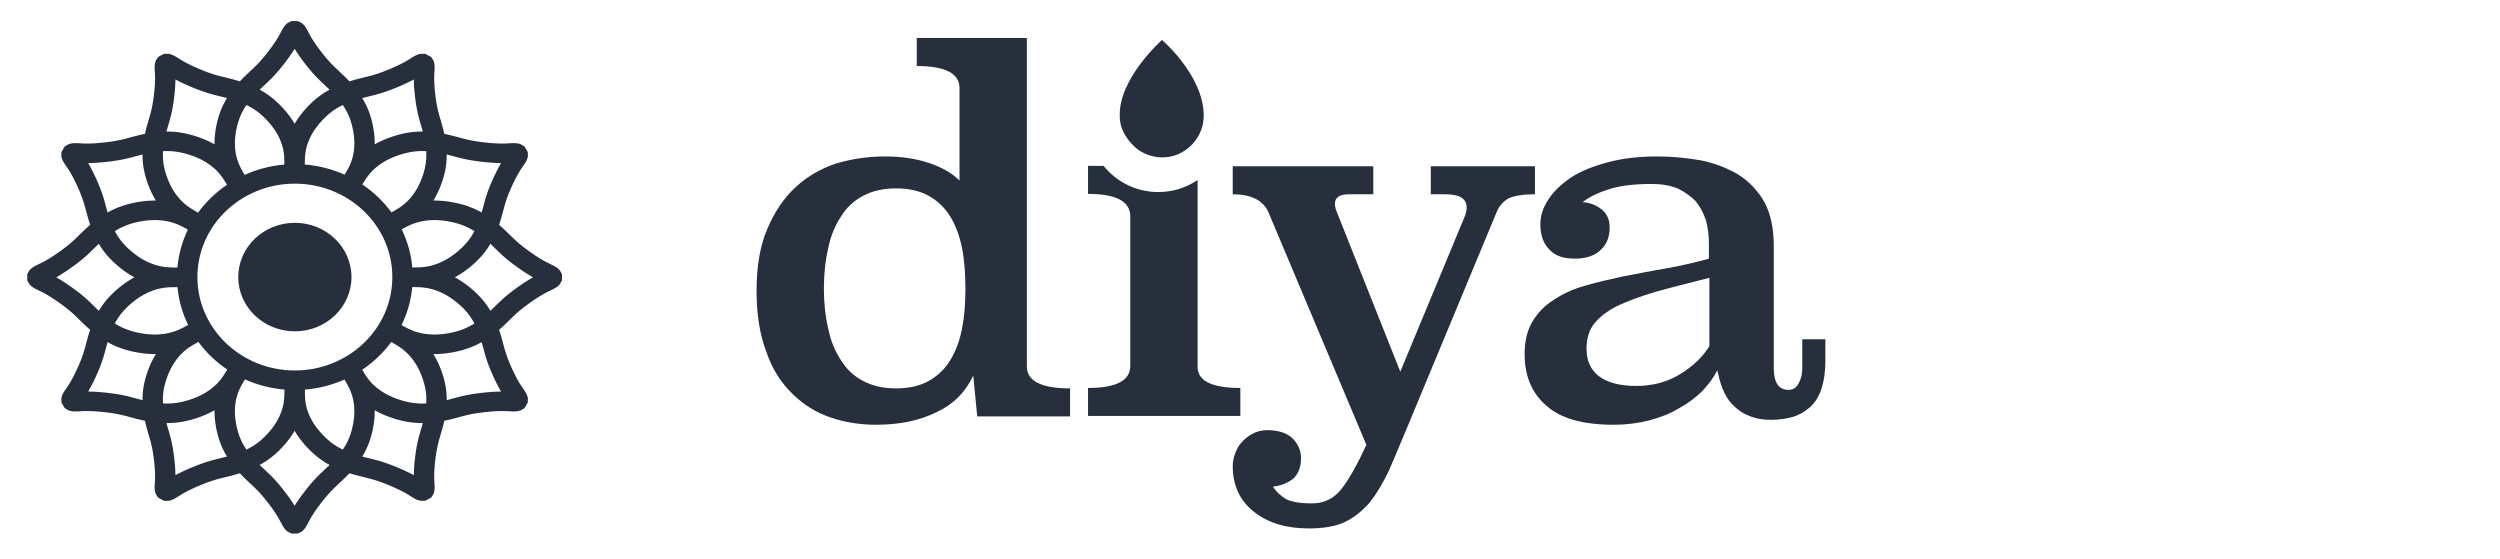
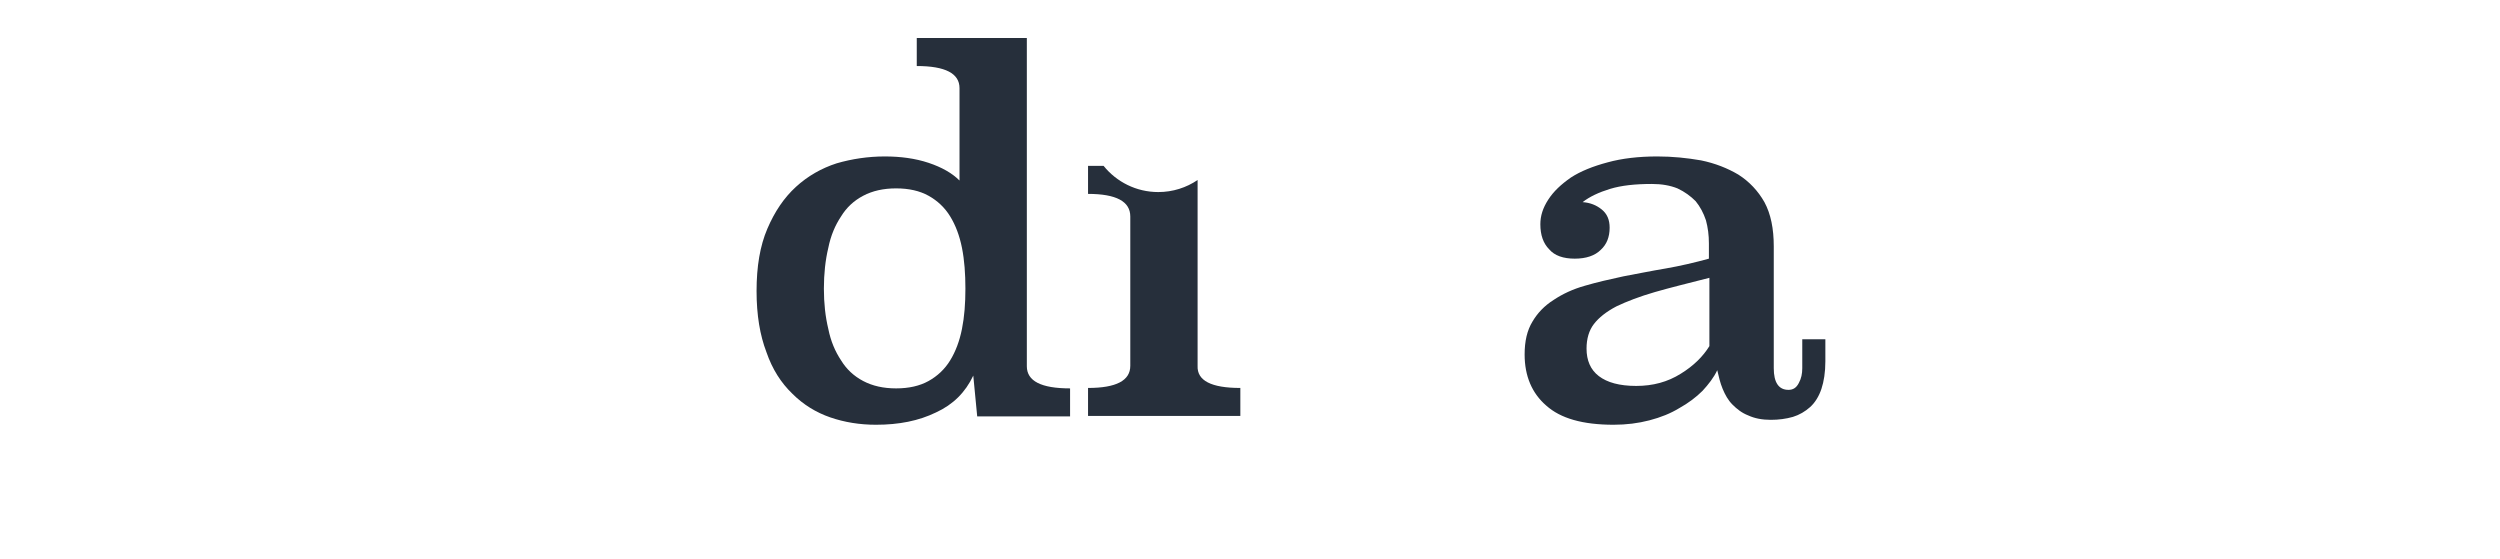
<svg xmlns="http://www.w3.org/2000/svg" width="100%" height="100%" viewBox="0 0 143 32" version="1.1" xml:space="preserve" style="fill-rule:evenodd;clip-rule:evenodd;stroke-linejoin:round;stroke-miterlimit:2;">
  <g transform="matrix(0.113,0,0,0.113,26.678,-87.223)">
    <g transform="matrix(248.745,0,0,248.745,137.179,982.662)">
      <path d="M0.589,-0.102C0.589,-0.072 0.618,-0.057 0.677,-0.057L0.677,0L0.488,0L0.48,-0.083C0.464,-0.049 0.439,-0.024 0.404,-0.008C0.369,0.009 0.329,0.017 0.282,0.017C0.249,0.017 0.218,0.012 0.189,0.002C0.16,-0.008 0.134,-0.024 0.112,-0.046C0.089,-0.068 0.071,-0.096 0.059,-0.131C0.046,-0.165 0.039,-0.206 0.039,-0.255C0.039,-0.305 0.046,-0.347 0.061,-0.382C0.076,-0.417 0.095,-0.445 0.119,-0.467C0.143,-0.489 0.171,-0.505 0.202,-0.515C0.233,-0.524 0.266,-0.529 0.3,-0.529C0.332,-0.529 0.362,-0.525 0.389,-0.516C0.416,-0.507 0.437,-0.495 0.452,-0.48L0.452,-0.668C0.452,-0.698 0.423,-0.713 0.365,-0.713L0.365,-0.77L0.589,-0.77L0.589,-0.102ZM0.323,-0.464C0.297,-0.464 0.275,-0.459 0.256,-0.449C0.237,-0.439 0.222,-0.425 0.211,-0.407C0.199,-0.389 0.19,-0.368 0.185,-0.343C0.179,-0.318 0.176,-0.29 0.176,-0.26C0.176,-0.23 0.179,-0.203 0.185,-0.178C0.19,-0.153 0.199,-0.132 0.211,-0.114C0.222,-0.096 0.237,-0.082 0.256,-0.072C0.275,-0.062 0.297,-0.057 0.323,-0.057C0.349,-0.057 0.371,-0.062 0.389,-0.072C0.407,-0.082 0.422,-0.096 0.433,-0.114C0.444,-0.132 0.452,-0.153 0.457,-0.178C0.462,-0.203 0.464,-0.23 0.464,-0.26C0.464,-0.29 0.462,-0.318 0.457,-0.343C0.452,-0.368 0.444,-0.389 0.433,-0.407C0.422,-0.425 0.407,-0.439 0.389,-0.449C0.371,-0.459 0.349,-0.464 0.323,-0.464Z" style="fill:rgb(38,47,59);fill-rule:nonzero;" />
    </g>
    <g transform="matrix(1.055,0,0,1.055,-206.351,-45.577)">
      <path d="M501.326,854.44C507.504,862.096 516.965,866.997 527.561,866.997C534.549,866.997 541.043,864.865 546.427,861.218L546.427,950.381C546.113,957.453 552.949,960.989 566.936,960.989L566.936,974.425L493.86,974.425L493.86,960.989C507.375,960.989 514.133,957.453 514.133,950.381L514.133,878.72C514.133,871.491 507.375,867.877 493.86,867.877L493.86,854.44L501.326,854.44Z" style="fill:rgb(38,47,59);fill-rule:nonzero;" />
    </g>
    <g transform="matrix(248.745,0,0,248.745,305.082,982.662)">
-       <path d="M0.274,-0.613C0.274,-0.59 0.266,-0.57 0.25,-0.553C0.233,-0.536 0.213,-0.527 0.189,-0.527C0.177,-0.527 0.166,-0.53 0.156,-0.534C0.145,-0.539 0.136,-0.545 0.129,-0.553C0.121,-0.561 0.115,-0.57 0.11,-0.58C0.105,-0.59 0.103,-0.601 0.103,-0.613C0.102,-0.689 0.189,-0.766 0.189,-0.766C0.189,-0.766 0.273,-0.695 0.274,-0.613Z" style="fill:rgb(38,47,59);fill-rule:nonzero;" />
-     </g>
+       </g>
    <g transform="matrix(248.745,0,0,248.745,380.452,982.662)">
-       <path d="M0.645,-0.452C0.621,-0.452 0.603,-0.449 0.592,-0.444C0.581,-0.438 0.573,-0.429 0.568,-0.418L0.386,0.02C0.372,0.054 0.359,0.084 0.348,0.11C0.336,0.135 0.323,0.157 0.309,0.175C0.294,0.192 0.277,0.206 0.258,0.215C0.239,0.224 0.214,0.228 0.185,0.228C0.139,0.228 0.102,0.217 0.073,0.194C0.044,0.171 0.03,0.14 0.03,0.101C0.03,0.094 0.031,0.087 0.034,0.078C0.037,0.069 0.041,0.061 0.047,0.054C0.053,0.047 0.06,0.041 0.069,0.036C0.078,0.031 0.088,0.028 0.1,0.028C0.123,0.028 0.141,0.034 0.152,0.045C0.163,0.056 0.169,0.07 0.169,0.085C0.169,0.102 0.164,0.116 0.154,0.126C0.143,0.135 0.129,0.141 0.112,0.143C0.118,0.153 0.127,0.161 0.138,0.168C0.149,0.174 0.167,0.177 0.192,0.177C0.216,0.177 0.236,0.167 0.251,0.148C0.266,0.129 0.283,0.099 0.302,0.058L0.102,-0.417C0.091,-0.44 0.067,-0.452 0.03,-0.452L0.03,-0.509L0.316,-0.509L0.316,-0.452L0.267,-0.452C0.248,-0.452 0.238,-0.446 0.238,-0.433C0.238,-0.428 0.239,-0.423 0.241,-0.418L0.371,-0.091L0.503,-0.409C0.505,-0.415 0.506,-0.42 0.506,-0.425C0.506,-0.443 0.492,-0.452 0.463,-0.452L0.433,-0.452L0.433,-0.509L0.645,-0.509L0.645,-0.452Z" style="fill:rgb(38,47,59);fill-rule:nonzero;" />
-     </g>
+       </g>
    <g transform="matrix(248.745,0,0,248.745,525.968,982.662)">
      <path d="M0.546,-0.098C0.546,-0.069 0.556,-0.054 0.576,-0.054C0.585,-0.054 0.592,-0.058 0.597,-0.068C0.602,-0.077 0.604,-0.087 0.604,-0.098L0.604,-0.157L0.651,-0.157L0.651,-0.112C0.651,-0.09 0.648,-0.071 0.643,-0.056C0.638,-0.041 0.63,-0.028 0.62,-0.019C0.61,-0.01 0.598,-0.003 0.585,0.001C0.571,0.005 0.556,0.007 0.54,0.007C0.522,0.007 0.507,0.004 0.494,-0.002C0.481,-0.007 0.471,-0.015 0.462,-0.024C0.453,-0.033 0.447,-0.044 0.442,-0.056C0.437,-0.068 0.434,-0.081 0.431,-0.094C0.424,-0.079 0.413,-0.065 0.401,-0.052C0.388,-0.039 0.372,-0.027 0.354,-0.017C0.336,-0.006 0.316,0.002 0.293,0.008C0.27,0.014 0.246,0.017 0.22,0.017C0.157,0.017 0.112,0.004 0.083,-0.022C0.054,-0.047 0.039,-0.082 0.039,-0.126C0.039,-0.153 0.044,-0.175 0.055,-0.193C0.065,-0.21 0.079,-0.225 0.098,-0.237C0.116,-0.249 0.137,-0.259 0.162,-0.266C0.186,-0.273 0.212,-0.279 0.24,-0.285C0.267,-0.29 0.296,-0.296 0.326,-0.301C0.355,-0.306 0.385,-0.313 0.414,-0.321L0.414,-0.352C0.414,-0.369 0.412,-0.384 0.408,-0.399C0.403,-0.414 0.396,-0.427 0.387,-0.438C0.377,-0.448 0.365,-0.457 0.35,-0.464C0.335,-0.47 0.318,-0.473 0.298,-0.473C0.264,-0.473 0.236,-0.47 0.213,-0.463C0.19,-0.456 0.171,-0.447 0.157,-0.436C0.172,-0.435 0.185,-0.43 0.196,-0.421C0.207,-0.412 0.212,-0.4 0.212,-0.384C0.212,-0.365 0.206,-0.35 0.194,-0.339C0.182,-0.327 0.164,-0.321 0.141,-0.321C0.118,-0.321 0.1,-0.327 0.089,-0.34C0.077,-0.352 0.071,-0.369 0.071,-0.391C0.071,-0.408 0.076,-0.424 0.087,-0.441C0.098,-0.458 0.113,-0.472 0.133,-0.486C0.153,-0.499 0.178,-0.509 0.208,-0.517C0.237,-0.525 0.271,-0.529 0.309,-0.529C0.34,-0.529 0.369,-0.526 0.398,-0.521C0.427,-0.515 0.452,-0.505 0.474,-0.492C0.496,-0.478 0.514,-0.459 0.527,-0.436C0.54,-0.412 0.546,-0.382 0.546,-0.346L0.546,-0.098ZM0.415,-0.282C0.372,-0.271 0.335,-0.262 0.304,-0.253C0.273,-0.244 0.247,-0.234 0.226,-0.224C0.205,-0.213 0.19,-0.201 0.18,-0.188C0.17,-0.175 0.165,-0.158 0.165,-0.138C0.165,-0.114 0.173,-0.095 0.19,-0.082C0.207,-0.069 0.232,-0.062 0.266,-0.062C0.3,-0.062 0.33,-0.07 0.357,-0.087C0.383,-0.103 0.402,-0.122 0.415,-0.143L0.415,-0.282Z" style="fill:rgb(38,47,59);fill-rule:nonzero;" />
    </g>
  </g>
  <g transform="matrix(0.096,0,0,0.092,-39.142,-38.469)">
-     <path d="M511.723,452.92L512.981,453.685L515.834,455.547C516.168,455.755 516.509,455.969 516.762,456.123C517.132,456.34 517.503,456.557 517.789,456.725C518.149,456.928 518.508,457.13 518.861,457.323C519.235,457.526 519.602,457.723 519.972,457.918C520.373,458.128 520.774,458.332 521.058,458.48C521.484,458.69 521.903,458.899 522.294,459.092C522.728,459.302 523.168,459.511 523.501,459.674C523.966,459.888 524.424,460.096 524.817,460.281C525.255,460.48 525.693,460.679 526.139,460.875C526.614,461.085 527.082,461.287 527.489,461.467L530.184,462.582L531.604,463.136L532.983,463.64L534.357,464.124L535.637,464.541C536.119,464.688 536.601,464.835 537.028,464.965C537.477,465.097 537.926,465.222 538.374,465.348C538.83,465.475 539.285,465.595 539.652,465.694L543.768,466.748L546.681,467.525L548.142,467.953L549.605,468.398L550.637,468.734L551.309,467.986L552.36,466.851L553.433,465.739C553.776,465.388 554.127,465.031 554.477,464.68L559.521,459.715C559.859,459.363 560.198,459.012 560.542,458.666L561.477,457.662L562.378,456.658C562.702,456.28 563.033,455.903 563.357,455.518C563.681,455.133 564.005,454.741 564.29,454.398C564.618,453.992 564.947,453.58 565.204,453.264C565.525,452.852 565.847,452.433 566.129,452.072C566.443,451.659 566.758,451.24 567.033,450.88C567.327,450.486 567.621,450.085 567.908,449.69C568.195,449.296 568.476,448.909 568.744,448.532C569.031,448.126 569.317,447.721 569.551,447.392C569.823,446.994 570.096,446.596 570.314,446.279L571.785,444.038L573.016,442.01C573.218,441.653 573.427,441.297 573.59,441.004C573.778,440.654 573.973,440.298 574.141,439.981C574.337,439.603 574.526,439.225 574.658,438.98L575.719,436.875L576.185,435.999L576.844,434.906L577.218,434.369C577.364,434.181 577.504,433.999 577.651,433.81L578.511,432.912C578.651,432.793 578.791,432.674 578.93,432.555L581.034,431.392C581.194,431.341 581.362,431.291 581.53,431.24L585.02,431.24C585.188,431.291 585.356,431.341 585.516,431.392L587.62,432.555C587.76,432.674 587.899,432.793 588.039,432.912L588.9,433.81C589.046,433.999 589.186,434.181 589.333,434.369L589.706,434.906L590.366,435.999C590.51,436.275 590.654,436.544 590.799,436.812L592.389,439.942C592.577,440.298 592.772,440.654 592.922,440.934C593.124,441.297 593.333,441.653 593.474,441.905L594.767,444.04L596.182,446.197C596.454,446.596 596.727,446.994 596.946,447.316C597.233,447.721 597.519,448.126 597.794,448.515L599.478,450.828C599.793,451.24 600.107,451.659 600.382,452.02C600.704,452.433 601.025,452.852 601.275,453.175C601.604,453.58 601.932,453.992 602.221,454.349C602.545,454.741 602.869,455.133 603.194,455.518C603.518,455.903 603.849,456.28 604.096,456.571L605.077,457.665L606.008,458.666C606.352,459.011 606.684,459.356 606.944,459.628C607.294,459.978 607.636,460.32 607.941,460.625L610.001,462.644L612.027,464.635L613.117,465.739C613.46,466.089 613.803,466.446 614.146,466.804L615.196,467.937L615.915,468.735L616.863,468.424L618.326,467.977L619.764,467.555L622.616,466.791L626.816,465.716C627.265,465.595 627.721,465.475 628.176,465.348C628.625,465.222 629.073,465.097 629.467,464.981C629.95,464.835 630.432,464.688 630.837,464.565L632.197,464.123L633.495,463.666L634.948,463.136L636.268,462.621L638.993,461.497C639.468,461.287 639.936,461.085 640.42,460.871L642.949,459.721C643.383,459.511 643.823,459.302 644.185,459.127C644.616,458.911 645.054,458.696 645.383,458.536L646.56,457.933L648.677,456.773C649.048,456.557 649.418,456.34 649.7,456.176C650.041,455.969 650.382,455.755 650.596,455.624L653.553,453.695C653.845,453.508 654.144,453.328 654.443,453.141L655.575,452.522L656.71,452.02L658.135,451.618C658.227,451.604 658.318,451.585 658.406,451.568L661.003,451.615C661.076,451.632 661.144,451.652 661.214,451.665L664.462,453.476C664.559,453.581 664.657,453.693 664.755,453.798L666.002,455.809C666.074,456.001 666.146,456.201 666.218,456.401L666.533,457.727C666.561,457.965 666.597,458.202 666.626,458.447L666.694,459.85L666.666,461.112L666.467,464.709L666.436,465.808L666.429,466.893L666.442,468.147L666.548,470.733L666.631,472.014C666.666,472.497 666.708,472.979 666.737,473.388C666.779,473.884 666.828,474.374 666.863,474.793C666.912,475.296 666.968,475.8 667.009,476.229C667.062,476.712 667.114,477.195 667.175,477.687C667.235,478.178 667.294,478.668 667.362,479.169C667.428,479.663 667.493,480.15 667.566,480.637L667.792,482.119L668.026,483.488L668.302,484.964L668.59,486.311L668.909,487.714C669.032,488.18 669.146,488.643 669.234,489.003C669.361,489.478 669.489,489.96 669.582,490.317L670.742,494.443L671.527,497.378L671.87,498.755L672.225,500.3L672.449,501.377L673.44,501.582L674.922,501.92L676.385,502.283L679.194,503.033L680.647,503.446L683.384,504.21C683.866,504.337 684.348,504.465 684.701,504.561L686.089,504.912L687.497,505.232L688.864,505.524L690.245,505.783L691.711,506.035L693.189,506.26C693.676,506.333 694.164,506.399 694.668,506.466C695.158,506.532 695.649,506.592 696.149,506.652C696.632,506.712 697.115,506.765 697.524,506.81C698.027,506.859 698.53,506.915 698.957,506.957C699.453,506.999 699.942,507.048 700.366,507.084C700.848,507.119 701.33,507.161 701.735,507.19L703.094,507.278L705.68,507.384L706.837,507.396L708.023,507.39L709.128,507.359L710.164,507.307L712.496,507.169L713.976,507.133L715.379,507.2C715.624,507.229 715.861,507.265 716.099,507.294L717.425,507.608C717.625,507.681 717.825,507.753 718.017,507.825L720.028,509.071C720.133,509.169 720.245,509.267 720.35,509.365L722.161,512.613C722.175,512.682 722.194,512.751 722.212,512.823L722.259,515.421C722.241,515.509 722.222,515.6 722.208,515.691L721.806,517.116L721.304,518.252C721.172,518.503 721.039,518.748 720.906,518.999L720.142,520.257L718.279,523.11C718.072,523.444 717.858,523.785 717.703,524.038C717.486,524.408 717.27,524.779 717.102,525.065C716.899,525.425 716.696,525.784 716.503,526.137C716.3,526.511 716.103,526.878 715.908,527.248C715.698,527.649 715.494,528.05 715.346,528.334C715.136,528.76 714.927,529.179 714.734,529.57C714.525,530.004 714.315,530.444 714.153,530.777C713.938,531.242 713.73,531.7 713.546,532.093C713.347,532.531 713.147,532.969 712.951,533.415C712.742,533.89 712.539,534.358 712.359,534.765L711.244,537.46L710.69,538.88L710.187,540.259L709.702,541.633L709.285,542.913C709.138,543.395 708.992,543.877 708.861,544.304C708.729,544.753 708.604,545.202 708.479,545.65C708.351,546.106 708.231,546.561 708.132,546.928L707.078,551.044L706.302,553.957L705.874,555.418L705.429,556.881L705.092,557.913L705.84,558.585L706.975,559.636L708.088,560.709C708.438,561.053 708.796,561.403 709.146,561.753L714.111,566.797C714.463,567.135 714.815,567.474 715.16,567.818L716.165,568.753L717.168,569.654C717.546,569.978 717.924,570.309 718.308,570.633C718.693,570.957 719.085,571.281 719.429,571.566C719.834,571.894 720.246,572.223 720.562,572.48C720.974,572.801 721.394,573.123 721.755,573.405C722.167,573.719 722.586,574.034 722.946,574.309C723.341,574.603 723.742,574.897 724.136,575.184C724.53,575.471 724.917,575.752 725.295,576.02C725.7,576.307 726.105,576.593 726.434,576.827C726.832,577.099 727.231,577.372 727.547,577.59L729.788,579.061L731.817,580.292C732.173,580.494 732.529,580.703 732.822,580.866C733.172,581.054 733.528,581.249 733.846,581.417C734.224,581.613 734.601,581.803 734.846,581.934L736.952,582.995L737.827,583.461L738.92,584.12L739.457,584.494C739.646,584.64 739.827,584.78 740.016,584.927L740.915,585.787C741.033,585.927 741.152,586.067 741.271,586.206L742.435,588.31C742.485,588.47 742.536,588.638 742.586,588.806L742.586,592.296C742.536,592.464 742.485,592.632 742.435,592.792L741.271,594.896C741.152,595.036 741.033,595.175 740.915,595.315L740.016,596.176C739.827,596.322 739.646,596.462 739.457,596.609L738.92,596.982L737.827,597.642C737.552,597.786 737.283,597.93 737.014,598.075L733.884,599.665C733.528,599.853 733.172,600.048 732.893,600.198C732.529,600.4 732.173,600.609 731.921,600.75L729.786,602.043L727.629,603.458C727.231,603.73 726.832,604.003 726.51,604.222C726.105,604.509 725.7,604.795 725.311,605.07L722.999,606.754C722.586,607.069 722.167,607.383 721.806,607.658C721.394,607.98 720.974,608.301 720.652,608.551C720.246,608.88 719.834,609.208 719.477,609.497C719.085,609.821 718.693,610.145 718.308,610.47C717.924,610.794 717.546,611.125 717.255,611.372L716.162,612.353L715.16,613.284C714.816,613.628 714.471,613.96 714.198,614.22C713.849,614.57 713.506,614.912 713.201,615.217L711.182,617.277L709.191,619.303L708.088,620.393C707.737,620.736 707.38,621.079 707.023,621.422L705.889,622.472L705.091,623.191L705.403,624.139L705.849,625.602L706.272,627.04L707.035,629.892L708.11,634.092C708.231,634.541 708.351,634.997 708.479,635.452C708.604,635.901 708.729,636.349 708.845,636.743C708.992,637.226 709.138,637.708 709.261,638.113L709.704,639.473L710.16,640.771L710.691,642.224L711.206,643.544L712.329,646.269C712.539,646.744 712.742,647.212 712.955,647.696L714.105,650.225C714.315,650.659 714.525,651.099 714.7,651.461C714.915,651.892 715.131,652.331 715.291,652.659L715.893,653.836L717.053,655.953C717.27,656.324 717.486,656.694 717.65,656.976C717.858,657.317 718.072,657.658 718.202,657.872L720.131,660.829C720.318,661.121 720.498,661.42 720.685,661.719L721.304,662.851L721.806,663.986L722.208,665.411C722.222,665.503 722.241,665.594 722.259,665.682L722.212,668.279C722.194,668.352 722.175,668.42 722.161,668.49L720.35,671.738C720.245,671.835 720.133,671.933 720.028,672.031L718.017,673.278C717.825,673.35 717.625,673.422 717.425,673.494L716.099,673.809C715.861,673.837 715.624,673.873 715.379,673.902L713.976,673.97L712.714,673.942L709.117,673.743L708.018,673.712L706.933,673.705L705.679,673.718L703.093,673.824L701.812,673.907C701.33,673.942 700.848,673.984 700.438,674.013C699.942,674.055 699.453,674.104 699.033,674.139C698.53,674.188 698.027,674.244 697.598,674.285C697.115,674.338 696.632,674.39 696.139,674.451C695.649,674.511 695.158,674.57 694.657,674.638C694.164,674.704 693.676,674.769 693.189,674.842L691.708,675.068L690.338,675.302L688.863,675.578L687.515,675.866L686.112,676.185C685.647,676.308 685.184,676.422 684.824,676.51C684.348,676.637 683.866,676.765 683.51,676.858L679.383,678.018L676.448,678.803L675.071,679.146L673.526,679.501L672.449,679.725L672.244,680.716L671.906,682.198L671.543,683.661L670.794,686.47L670.38,687.923L669.617,690.66C669.489,691.142 669.361,691.624 669.265,691.977L668.915,693.365L668.594,694.773L668.302,696.14L668.043,697.521L667.791,698.987L667.566,700.465C667.493,700.953 667.428,701.44 667.361,701.944C667.294,702.434 667.235,702.925 667.174,703.425C667.114,703.908 667.062,704.391 667.016,704.8C666.968,705.303 666.912,705.806 666.87,706.233C666.828,706.729 666.779,707.218 666.743,707.642C666.708,708.124 666.666,708.606 666.636,709.011L666.548,710.37L666.442,712.956L666.43,714.113L666.437,715.299L666.467,716.404L666.519,717.44L666.658,719.772L666.694,721.252L666.626,722.655C666.597,722.9 666.561,723.138 666.533,723.375L666.218,724.701C666.146,724.901 666.074,725.101 666.002,725.293L664.755,727.304C664.657,727.409 664.559,727.521 664.462,727.626L661.214,729.437C661.144,729.451 661.076,729.47 661.003,729.488L658.406,729.535C658.318,729.517 658.227,729.498 658.135,729.484L656.71,729.082L655.575,728.58C655.323,728.448 655.078,728.315 654.827,728.182L653.57,727.418L650.716,725.555C650.382,725.348 650.041,725.134 649.788,724.979C649.418,724.762 649.048,724.546 648.761,724.378C648.402,724.175 648.042,723.972 647.689,723.779C647.315,723.576 646.948,723.379 646.578,723.184C646.177,722.974 645.777,722.77 645.493,722.622C645.066,722.413 644.647,722.203 644.256,722.01C643.823,721.801 643.383,721.591 643.05,721.429C642.584,721.214 642.126,721.007 641.733,720.822C641.295,720.623 640.857,720.423 640.411,720.227C639.936,720.018 639.468,719.815 639.062,719.635L636.366,718.521L634.946,717.966L633.567,717.463L632.193,716.978L630.914,716.561C630.432,716.414 629.95,716.268 629.522,716.137C629.073,716.005 628.625,715.88 628.176,715.755C627.721,715.627 627.265,715.507 626.898,715.408L622.783,714.354L619.87,713.578L618.408,713.15L616.945,712.705L615.913,712.368L615.241,713.116L614.191,714.251L613.117,715.364C612.774,715.714 612.423,716.072 612.073,716.422L607.029,721.387C606.691,721.739 606.353,722.091 606.008,722.436L605.074,723.441L604.173,724.444C603.849,724.822 603.518,725.2 603.194,725.584C602.869,725.969 602.545,726.361 602.261,726.705C601.932,727.11 601.604,727.522 601.346,727.838C601.025,728.25 600.704,728.67 600.422,729.031C600.107,729.443 599.793,729.862 599.518,730.222C599.224,730.617 598.93,731.018 598.642,731.412C598.355,731.806 598.075,732.193 597.806,732.571C597.519,732.976 597.233,733.381 596.999,733.71C596.727,734.108 596.454,734.507 596.237,734.823L594.765,737.064L593.534,739.093C593.333,739.449 593.124,739.805 592.96,740.098C592.772,740.448 592.577,740.804 592.409,741.122C592.213,741.5 592.024,741.877 591.892,742.122L590.831,744.228L590.366,745.103L589.706,746.196L589.333,746.733C589.186,746.922 589.046,747.103 588.9,747.292L588.039,748.191C587.899,748.309 587.76,748.428 587.62,748.547L585.516,749.711C585.356,749.761 585.188,749.812 585.02,749.862L581.53,749.862C581.362,749.812 581.194,749.761 581.034,749.711L578.93,748.547C578.791,748.428 578.651,748.309 578.511,748.191L577.651,747.292C577.504,747.103 577.364,746.922 577.218,746.733L576.844,746.196L576.185,745.103C576.04,744.828 575.896,744.559 575.752,744.29L574.161,741.16C573.973,740.804 573.778,740.448 573.628,740.169C573.427,739.805 573.218,739.449 573.077,739.197L571.784,737.062L570.368,734.905C570.096,734.507 569.823,734.108 569.604,733.786C569.317,733.381 569.031,732.976 568.756,732.587L567.072,730.275C566.758,729.862 566.443,729.443 566.168,729.082C565.847,728.67 565.525,728.25 565.275,727.928C564.947,727.522 564.618,727.11 564.329,726.753C564.005,726.361 563.681,725.969 563.357,725.584C563.033,725.2 562.702,724.822 562.454,724.531L561.474,723.438L560.542,722.437C560.198,722.092 559.867,721.747 559.606,721.474C559.257,721.125 558.914,720.782 558.609,720.477L556.549,718.459L554.523,716.467L553.433,715.364C553.09,715.013 552.747,714.656 552.405,714.299L551.354,713.165L550.635,712.367L549.687,712.679L548.224,713.125L546.787,713.548L543.935,714.311L539.734,715.386C539.285,715.507 538.83,715.627 538.374,715.755C537.926,715.88 537.477,716.005 537.083,716.121C536.601,716.268 536.119,716.414 535.713,716.537L534.354,716.98L533.055,717.436L531.602,717.967L530.282,718.482L527.558,719.606C527.082,719.815 526.614,720.018 526.131,720.231L523.601,721.381C523.168,721.591 522.728,721.801 522.365,721.976C521.934,722.191 521.496,722.407 521.168,722.567L519.99,723.169L517.873,724.329C517.503,724.546 517.132,724.762 516.85,724.926C516.509,725.134 516.168,725.348 515.955,725.478L512.998,727.407C512.706,727.594 512.407,727.774 512.107,727.961L510.976,728.58L509.84,729.082L508.415,729.484C508.324,729.498 508.233,729.517 508.145,729.535L505.547,729.488C505.475,729.47 505.406,729.451 505.337,729.437L502.089,727.626C502.064,727.6 502.04,727.573 502.015,727.546L501.869,727.384C501.844,727.357 501.82,727.331 501.795,727.304L500.549,725.293C500.477,725.101 500.405,724.901 500.332,724.701L500.018,723.375C499.989,723.138 499.953,722.9 499.924,722.655L499.857,721.252L499.884,719.99L500.084,716.393L500.114,715.294L500.121,714.209L500.108,712.956L500.002,710.369L499.92,709.088C499.885,708.606 499.843,708.124 499.813,707.714C499.772,707.218 499.723,706.729 499.688,706.309C499.639,705.806 499.583,705.303 499.542,704.874C499.489,704.391 499.436,703.908 499.375,703.415C499.315,702.925 499.256,702.434 499.188,701.933C499.123,701.44 499.057,700.953 498.984,700.465L498.759,698.984L498.524,697.614L498.248,696.139L497.96,694.791L497.641,693.388C497.518,692.923 497.404,692.46 497.317,692.1C497.189,691.624 497.061,691.142 496.968,690.786L495.808,686.659L495.023,683.724L494.68,682.348L494.325,680.802L494.102,679.725L493.11,679.52L491.628,679.182L490.166,678.819L487.356,678.07L485.904,677.657L483.167,676.893C482.684,676.765 482.202,676.637 481.85,676.541L480.461,676.191L479.054,675.87L477.686,675.578L476.305,675.319L474.84,675.067L473.361,674.842C472.874,674.769 472.387,674.704 471.882,674.637C471.392,674.57 470.902,674.511 470.401,674.45C469.919,674.39 469.436,674.338 469.027,674.292C468.524,674.244 468.02,674.188 467.594,674.146C467.098,674.104 466.608,674.055 466.185,674.019C465.703,673.984 465.221,673.942 464.815,673.912L463.457,673.824L460.87,673.718L459.713,673.706L458.527,673.713L457.423,673.743L456.387,673.795L454.054,673.934L452.574,673.97L451.171,673.902C450.926,673.873 450.689,673.837 450.451,673.809L449.125,673.494C448.925,673.422 448.725,673.35 448.533,673.278L446.522,672.031C446.496,672.007 446.469,671.982 446.442,671.958L446.28,671.811C446.253,671.787 446.227,671.762 446.2,671.738L444.389,668.49C444.376,668.42 444.356,668.352 444.339,668.279L444.292,665.682C444.309,665.594 444.328,665.503 444.342,665.411L444.744,663.986L445.246,662.851C445.379,662.599 445.512,662.354 445.644,662.103L446.409,660.846L448.271,657.992C448.479,657.658 448.693,657.317 448.847,657.064C449.064,656.694 449.281,656.324 449.449,656.037C449.652,655.678 449.854,655.318 450.047,654.965C450.25,654.591 450.447,654.224 450.642,653.854C450.852,653.453 451.056,653.053 451.204,652.769C451.414,652.343 451.623,651.923 451.816,651.532C452.026,651.099 452.235,650.659 452.397,650.326C452.612,649.86 452.82,649.402 453.005,649.009C453.204,648.571 453.403,648.133 453.599,647.687C453.809,647.212 454.011,646.744 454.191,646.338L455.306,643.642L455.86,642.222L456.364,640.843L456.848,639.469L457.265,638.19C457.412,637.708 457.559,637.226 457.689,636.798C457.821,636.349 457.946,635.901 458.072,635.452C458.199,634.997 458.319,634.541 458.418,634.174L459.472,630.059L460.249,627.146L460.677,625.684L461.122,624.221L461.458,623.189L460.71,622.517L459.575,621.467L458.463,620.393C458.112,620.05 457.755,619.699 457.404,619.349L452.439,614.305C452.087,613.967 451.735,613.629 451.39,613.284L450.386,612.35L449.382,611.449C449.004,611.125 448.627,610.794 448.242,610.47C447.857,610.145 447.465,609.821 447.122,609.537C446.716,609.208 446.304,608.88 445.988,608.622C445.576,608.301 445.157,607.98 444.796,607.698C444.383,607.383 443.964,607.069 443.604,606.794C443.21,606.5 442.809,606.206 442.414,605.918C442.02,605.631 441.633,605.351 441.256,605.082C440.85,604.795 440.445,604.509 440.116,604.275C439.718,604.003 439.32,603.73 439.003,603.513L436.762,602.041L434.733,600.81C434.377,600.609 434.021,600.4 433.728,600.236C433.378,600.048 433.022,599.853 432.705,599.685C432.327,599.489 431.949,599.3 431.704,599.168L429.599,598.108L428.723,597.642L427.63,596.982L427.093,596.609C426.905,596.462 426.723,596.322 426.534,596.176L425.636,595.315C425.517,595.175 425.398,595.036 425.279,594.896L424.116,592.792C424.065,592.632 424.015,592.464 423.964,592.296L423.964,588.806C424.015,588.638 424.065,588.47 424.116,588.31L425.279,586.206C425.398,586.067 425.517,585.927 425.636,585.787L426.534,584.927C426.723,584.78 426.905,584.64 427.093,584.494L427.63,584.12L428.723,583.461C428.999,583.316 429.268,583.172 429.536,583.028L432.666,581.437C433.022,581.249 433.378,581.054 433.658,580.904C434.021,580.703 434.377,580.494 434.629,580.353L436.764,579.06L438.921,577.644C439.32,577.372 439.718,577.099 440.04,576.88C440.445,576.593 440.85,576.307 441.239,576.032L443.552,574.348C443.964,574.034 444.383,573.719 444.744,573.444C445.157,573.123 445.576,572.801 445.899,572.551C446.304,572.223 446.716,571.894 447.073,571.605C447.465,571.281 447.857,570.957 448.242,570.633C448.627,570.309 449.004,569.978 449.295,569.73L450.389,568.75L451.39,567.818C451.735,567.474 452.08,567.143 452.352,566.882C452.702,566.533 453.044,566.19 453.349,565.886L455.368,563.825L457.359,561.799L458.463,560.709C458.813,560.366 459.17,560.024 459.528,559.681L460.661,558.63L461.459,557.911L461.148,556.963L460.701,555.5L460.279,554.063L459.515,551.211L458.44,547.01C458.319,546.561 458.199,546.106 458.072,545.65C457.946,545.202 457.821,544.753 457.705,544.359C457.559,543.877 457.412,543.395 457.289,542.989L456.847,541.63L456.39,540.331L455.86,538.878L455.345,537.559L454.221,534.834C454.011,534.358 453.809,533.89 453.595,533.407L452.445,530.877C452.235,530.444 452.026,530.004 451.851,529.641C451.635,529.21 451.42,528.772 451.26,528.444L450.657,527.266L449.497,525.149C449.281,524.779 449.064,524.408 448.9,524.126C448.693,523.785 448.479,523.444 448.348,523.231L446.419,520.274C446.232,519.982 446.052,519.683 445.865,519.383L445.246,518.252L444.744,517.116L444.342,515.691C444.328,515.6 444.309,515.509 444.292,515.421L444.339,512.823C444.356,512.751 444.376,512.682 444.389,512.613L446.2,509.365C446.305,509.267 446.417,509.169 446.522,509.071L448.533,507.825C448.725,507.753 448.925,507.681 449.125,507.608L450.451,507.294C450.689,507.265 450.926,507.229 451.171,507.2L452.574,507.133L453.836,507.16L457.433,507.36L458.532,507.39L459.617,507.397L460.871,507.384L463.457,507.278L464.738,507.196C465.221,507.161 465.703,507.119 466.112,507.089C466.608,507.048 467.098,506.999 467.517,506.964C468.02,506.915 468.524,506.859 468.953,506.818C469.436,506.765 469.919,506.712 470.411,506.651C470.902,506.592 471.392,506.532 471.893,506.464C472.387,506.399 472.874,506.333 473.361,506.26L474.843,506.035L476.212,505.8L477.688,505.524L479.035,505.236L480.438,504.917C480.904,504.794 481.367,504.68 481.727,504.593C482.202,504.465 482.684,504.337 483.041,504.244L487.167,503.085L490.102,502.299L491.479,501.957L493.024,501.601L494.101,501.378L494.306,500.386L494.644,498.904L495.007,497.442L495.757,494.632L496.17,493.18L496.934,490.443C497.061,489.96 497.189,489.478 497.285,489.126L497.636,487.737L497.956,486.33L498.248,484.962L498.507,483.581L498.759,482.116L498.984,480.637C499.057,480.15 499.123,479.663 499.19,479.158C499.256,478.668 499.315,478.178 499.376,477.677C499.436,477.195 499.489,476.712 499.534,476.303C499.583,475.8 499.639,475.296 499.681,474.87C499.723,474.374 499.772,473.884 499.808,473.461C499.843,472.979 499.885,472.497 499.914,472.091L500.002,470.733L500.108,468.146L500.12,466.989L500.114,465.803L500.083,464.699L500.031,463.663L499.893,461.33L499.857,459.85L499.924,458.447C499.953,458.202 499.989,457.965 500.018,457.727L500.332,456.401C500.405,456.201 500.477,456.001 500.549,455.809L501.795,453.798C501.893,453.693 501.991,453.581 502.089,453.476L505.337,451.665C505.406,451.652 505.475,451.632 505.547,451.615L508.145,451.568C508.233,451.585 508.324,451.604 508.415,451.618L509.84,452.02L510.976,452.522L511.723,452.92ZM583.275,685.991L582.958,686.558L582.354,687.576L581.669,688.669L581.015,689.673L580.327,690.668L579.55,691.741L578.798,692.735L577.952,693.794L577.114,694.807L576.152,695.921C575.872,696.235 575.586,696.55 575.306,696.864L574.32,697.916L573.3,698.955L572.253,699.966L571.122,701.006L569.954,702.017L568.858,702.916L567.574,703.893L566.257,704.831L565.025,705.659L563.697,706.484L562.454,707.211L563.019,707.79C563.354,708.119 563.69,708.454 564.026,708.783L566.036,710.746L568.193,712.887L569.227,713.949L570.38,715.182L571.522,716.453L572.646,717.762C572.992,718.173 573.339,718.592 573.685,719.011L574.71,720.282L575.745,721.615L576.728,722.91L577.722,724.26C578.036,724.69 578.343,725.114 578.649,725.544L579.52,726.776L580.391,728.048L581.997,730.492L582.804,731.804L583.276,732.592L583.721,731.846C583.965,731.439 584.217,731.031 584.469,730.624L586.105,728.129L586.977,726.853L587.901,725.544C588.208,725.114 588.514,724.69 588.828,724.26C589.141,723.83 589.462,723.392 589.783,722.962L590.766,721.666L591.769,720.371L592.826,719.059L593.905,717.762C594.252,717.35 594.605,716.945 594.952,716.541L596.056,715.307L597.158,714.12L598.272,712.974L599.398,711.846L603.486,707.835L604.096,707.21L602.964,706.551L601.701,705.772L600.357,704.875L599.127,704.004L598.006,703.162L596.697,702.102L595.576,701.136L594.444,700.105L593.347,699.051L592.328,698.018L591.392,697.025L590.393,695.914C590.088,695.571 589.784,695.219 589.487,694.868L588.661,693.87L587.858,692.872L587.054,691.813L586.33,690.819L585.679,689.883L584.934,688.751L584.301,687.747L583.697,686.734L583.275,685.991ZM535.555,673.201L535.008,673.525L533.932,674.137L532.918,674.674L530.651,675.786L529.432,676.329L528.229,676.833L527.094,677.282L525.79,677.765L524.55,678.201L523.189,678.645L521.743,679.079L520.427,679.443L518.939,679.817L517.549,680.125L516.027,680.418L514.494,680.669L512.975,680.863L511.447,681.009L509.898,681.108L508.356,681.166L506.911,681.175L507.487,683.33L507.856,684.621L508.638,687.426L509.045,688.949L509.414,690.41L509.803,692.103C509.922,692.631 510.034,693.166 510.145,693.702L510.451,695.327L510.733,696.964L510.996,698.68C511.078,699.227 511.152,699.774 511.224,700.318C511.298,700.861 511.364,701.405 511.429,701.939C511.495,702.476 511.554,703.013 511.613,703.551L511.775,705.134L511.914,706.691L512.032,708.21L512.122,709.609L512.244,712.508L512.257,713.559L513.059,713.111C513.458,712.894 513.849,712.685 514.247,712.468L515.588,711.78L516.934,711.114L518.311,710.45L519.728,709.796L521.237,709.117C521.712,708.907 522.181,708.704 522.656,708.495L524.193,707.852C524.699,707.639 525.211,707.434 525.716,707.229L527.212,706.645L528.827,706.052L530.366,705.509L532.024,704.967L533.547,704.503L535.106,704.059C535.601,703.921 536.096,703.789 536.583,703.658L540.766,702.588L542.978,701.999L542.34,700.88L541.635,699.567L540.938,698.173L540.253,696.676L539.695,695.353L539.134,693.899L538.632,692.467L538.188,691.074L537.771,689.629L537.393,688.18L537.053,686.761L536.757,685.355C536.668,684.916 536.586,684.485 536.504,684.054L536.287,682.777L536.082,681.412L535.922,680.174L535.792,678.946L535.681,677.622L535.611,676.404L535.564,675.211L535.547,674.021L535.555,673.201ZM630.995,673.202L631.004,673.783L630.991,674.978L630.944,676.299L630.876,677.508L630.778,678.733L630.639,680.078L630.479,681.334L630.294,682.586L630.061,683.971L629.793,685.355C629.709,685.767 629.618,686.18 629.535,686.592L629.197,688.019L628.829,689.452L628.441,690.813L627.984,692.267L627.478,693.732L626.934,695.157L626.331,696.596L625.703,697.984L625.012,699.381L624.272,700.769L623.575,701.998L625.753,702.58L627.111,702.923L629.885,703.637L631.444,704.059C631.946,704.199 632.447,704.339 632.949,704.487L634.45,704.943L636.037,705.459L637.652,706.026L639.172,706.581L640.736,707.19L642.357,707.852C642.849,708.058 643.341,708.258 643.826,708.465L645.305,709.113C645.789,709.326 646.274,709.546 646.758,709.766L648.139,710.403L649.545,711.079L650.852,711.725L652.23,712.436C652.653,712.659 653.068,712.881 653.498,713.115L654.292,713.557L654.3,712.792L654.418,709.785L654.514,708.287L654.63,706.764L654.769,705.21L654.929,703.625L655.12,701.949C655.186,701.405 655.253,700.861 655.325,700.328C655.398,699.774 655.473,699.227 655.554,698.68C655.631,698.163 655.715,697.639 655.791,697.122L656.083,695.42L656.372,693.876L656.752,692.085C656.863,691.596 656.975,691.1 657.087,690.611L657.474,689.072L657.877,687.552L659.057,683.354L659.641,681.172L658.381,681.168L656.741,681.113L655.297,681.024L653.761,680.883L652.229,680.694L650.722,680.453L649.202,680.167L647.701,679.838L646.303,679.491L644.833,679.087L643.48,678.682L642.153,678.253L640.827,677.789L639.655,677.358L638.359,676.849L637.252,676.386L636.078,675.868L633.863,674.793L632.759,674.212L631.632,673.577L630.995,673.202ZM612.972,654.111C605.701,657.493 597.757,659.665 589.398,660.371L589.416,662.952L589.468,664.831L589.516,665.703L589.657,667.328C589.698,667.658 589.739,667.981 589.766,668.197L590.032,669.794L590.222,670.713L590.414,671.51L590.645,672.36L590.869,673.125L591.139,673.959L591.767,675.663L592.079,676.414L592.467,677.299L592.84,678.091L593.209,678.828L593.675,679.714L594.138,680.535L594.609,681.327L595.074,682.068L595.635,682.929L595.897,683.301L596.201,683.745L596.769,684.526L597.398,685.357L598.041,686.158C598.299,686.472 598.558,686.78 598.765,687.033C599,687.31 599.24,687.588 599.475,687.853L600.261,688.73L601.011,689.528C601.319,689.843 601.626,690.15 601.837,690.368L602.694,691.193L603.567,691.992L604.398,692.711L605.325,693.471L605.765,693.799L606.264,694.178L607.18,694.829L608.185,695.503L609.129,696.088C609.497,696.305 609.865,696.522 610.154,696.688L611.269,697.297L611.975,697.66L612.414,696.982L613.036,695.964L613.604,694.967L614.182,693.886L614.7,692.844L615.15,691.858L615.63,690.718L616.043,689.641L616.425,688.543L616.778,687.431L617.082,686.37L617.392,685.173L617.654,684.075L618.1,681.873L618.287,680.768L618.436,679.773C618.485,679.4 618.533,679.021 618.57,678.737L618.678,677.702L618.752,676.822C618.773,676.451 618.794,676.088 618.81,675.823L618.849,674.803L618.861,673.902L618.849,673.018L618.761,671.193L618.683,670.21L618.594,669.391L618.35,667.698C618.287,667.363 618.224,667.02 618.19,666.83L617.993,665.887L617.793,665.061L617.574,664.232L617.35,663.472L616.795,661.831L616.169,660.266L615.836,659.532L615.057,657.92L614.243,656.386L612.972,654.111ZM553.695,654.029L552.889,655.437L551.918,657.178L551.443,658.078L551.523,657.928L551.113,658.734L550.736,659.518L550.392,660.28L550.051,661.084L549.759,661.837L549.479,662.624L549.229,663.4C549.143,663.683 549.057,663.972 548.977,664.255L548.75,665.092L548.557,665.891L548.389,666.685C548.326,667.02 548.263,667.363 548.222,667.577C548.167,667.906 548.119,668.242 548.083,668.458L547.959,669.363L547.869,670.195L547.741,672.001L547.701,673.002L547.69,673.902L547.701,674.789L547.791,676.708L547.873,677.717L547.969,678.641C548.017,679.021 548.066,679.4 548.103,679.695L548.265,680.777L548.435,681.791C548.507,682.17 548.579,682.549 548.658,682.935L548.892,684.055L549.159,685.173L549.456,686.324L549.774,687.436L550.125,688.543L550.507,689.641L550.921,690.72L551.366,691.779L551.852,692.848L552.372,693.894L552.884,694.855L553.515,695.966L554.136,696.982L554.576,697.66L555.284,697.296L556.317,696.732C556.685,696.522 557.053,696.305 557.311,696.155L558.37,695.5L559.306,694.873L560.288,694.177L560.785,693.799L561.229,693.468L562.051,692.796L562.988,691.988L563.866,691.185L564.617,690.465C564.924,690.15 565.232,689.843 565.442,689.63L566.292,688.726L567.07,687.859C567.31,687.588 567.551,687.31 567.734,687.094C567.992,686.78 568.251,686.472 568.448,686.234L569.155,685.353L569.728,684.598L570.35,683.743L570.654,683.301L570.908,682.94L571.958,681.298L572.412,680.535L572.876,679.712L573.292,678.922L573.714,678.084L574.086,677.295L574.428,676.517L574.784,675.661L575.412,673.956L575.657,673.203L575.908,672.352L576.131,671.527L576.239,671.071L576.338,670.678L576.501,669.916L576.655,669.083L576.895,667.453C576.929,667.129 576.964,666.805 576.987,666.588C577.015,666.263 577.036,665.938 577.055,665.724L577.149,664L577.198,661.999L577.215,660.352C568.872,659.619 560.945,657.425 553.695,654.029ZM640.854,630.791C636.129,637.495 630.261,643.336 623.532,648.031L624.314,649.379L625.247,650.932L626.234,652.478C626.423,652.757 626.612,653.03 626.76,653.25L627.216,653.886L628.239,655.196L628.817,655.881L629.367,656.493L629.897,657.052L630.549,657.704L631.16,658.281L631.816,658.877L632.453,659.417L633.786,660.475C634.066,660.678 634.345,660.888 634.567,661.049L636.036,662.045L636.852,662.557L638.49,663.506L639.274,663.921L641.088,664.806L641.876,665.157C642.232,665.303 642.589,665.457 642.907,665.588L643.89,665.976L644.911,666.353L645.984,666.729L647.024,667.067C647.406,667.183 647.788,667.3 648.144,667.403L649.304,667.723L650.376,667.993L651.558,668.253L652.717,668.474L653.856,668.659L654.99,668.801L656.142,668.909L657.309,668.982L658.506,669.025L659.678,669.031L660.833,669.003L661.684,668.96L661.723,668.205L661.755,666.951L661.749,665.779L661.711,664.674L661.633,663.417L661.525,662.266L661.383,661.132L661.198,659.993L660.976,658.829L660.738,657.743L660.446,656.575L660.134,655.446C660.024,655.064 659.907,654.682 659.828,654.418L659.452,653.255L659.101,652.254L658.699,651.162L658.328,650.221C658.181,649.865 658.027,649.508 657.938,649.286L657.526,648.357L656.645,646.55L656.23,645.766L655.291,644.146L654.334,642.653C654.145,642.379 653.962,642.111 653.814,641.901L652.774,640.512L652.148,639.737L651.601,639.092L651.005,638.436L650.415,637.811L649.834,637.224L649.219,636.645L648.626,636.111L647.931,635.512L647.298,634.999L646.654,634.508L645.995,634.029L645.2,633.479L644.584,633.068L642.95,632.048L640.854,630.791ZM525.941,630.724L524.447,631.59L522.894,632.523L521.349,633.511C521.069,633.699 520.797,633.888 520.576,634.036L519.941,634.492L518.63,635.515L517.946,636.093L517.333,636.643L516.774,637.173L516.123,637.825L515.545,638.436L514.95,639.092L514.409,639.729L513.351,641.062C513.148,641.342 512.939,641.621 512.778,641.843L511.782,643.312L511.27,644.128L510.32,645.766L509.906,646.55L509.021,648.364L508.67,649.152C508.523,649.508 508.369,649.865 508.238,650.183L507.85,651.166L507.474,652.187L507.097,653.26L506.76,654.3C506.643,654.682 506.526,655.064 506.424,655.42L506.103,656.58L505.834,657.652L505.573,658.834L505.352,659.993L505.167,661.132L505.025,662.266L504.917,663.418L504.844,664.586L504.801,665.782L504.795,666.954L504.823,668.109L504.867,668.96L505.622,668.999L506.876,669.031L508.047,669.025L509.152,668.987L510.41,668.909L511.56,668.801L512.694,668.659L513.833,668.474L514.997,668.252L516.084,668.014L517.252,667.722L518.381,667.41C518.763,667.3 519.145,667.183 519.408,667.104L520.571,666.728L521.572,666.377L522.665,665.975L523.605,665.604C523.962,665.457 524.318,665.303 524.541,665.214L525.469,664.802L527.277,663.921L528.06,663.506L529.68,662.567L531.173,661.61C531.448,661.421 531.715,661.238 531.926,661.09L533.314,660.05L534.089,659.424L534.734,658.877L535.39,658.281L536.015,657.691L536.602,657.11L537.182,656.495L537.715,655.902L538.314,655.207L538.828,654.574L539.319,653.93L539.797,653.271L540.348,652.476L540.759,651.86L541.778,650.226L543.158,647.925C536.471,643.233 530.637,637.405 525.941,630.724ZM471.246,633.029L470.904,634.387L470.189,637.161L469.768,638.72C469.627,639.222 469.487,639.723 469.34,640.225L468.883,641.726L468.368,643.313L467.8,644.928L467.246,646.448L466.636,648.012L465.975,649.633C465.768,650.125 465.568,650.617 465.361,651.102L464.713,652.581C464.5,653.065 464.28,653.55 464.06,654.034L463.424,655.415L462.747,656.821L462.102,658.128L461.39,659.506C461.168,659.929 460.945,660.344 460.712,660.774L460.269,661.568L461.034,661.576L464.042,661.694L465.539,661.79L467.062,661.906L468.616,662.045L470.202,662.206L471.877,662.396C472.421,662.462 472.965,662.529 473.498,662.601C474.052,662.675 474.599,662.749 475.146,662.83C475.276,662.849 475.405,662.869 475.535,662.889L476.316,663.009C476.446,663.029 476.575,663.048 476.705,663.067L478.407,663.359L479.951,663.648L481.741,664.028C482.231,664.139 482.727,664.251 483.216,664.363L484.755,664.75L486.274,665.153L490.472,666.333L492.655,666.917L492.658,665.657L492.713,664.017L492.802,662.573L492.943,661.037L493.133,659.505L493.374,657.998L493.66,656.478L493.988,654.977L494.336,653.579L494.739,652.109L495.144,650.756L495.573,649.429L496.037,648.103L496.468,646.931L496.978,645.635L497.44,644.528L497.958,643.354L499.033,641.139L499.614,640.035L500.249,638.908L500.625,638.271L500.044,638.28L498.849,638.267L497.528,638.22L496.319,638.152L495.094,638.054L493.748,637.915L492.492,637.755L491.24,637.57L489.855,637.337L488.471,637.069C488.059,636.985 487.647,636.894 487.235,636.811L485.807,636.473L484.375,636.105L483.014,635.717L481.559,635.26L480.094,634.754L478.669,634.21L477.23,633.607L475.842,632.979L474.445,632.288L473.058,631.548L471.828,630.851L471.246,633.029ZM694.723,630.848L693.604,631.486L692.291,632.191L690.897,632.889L689.4,633.573L688.077,634.131L686.623,634.692L685.191,635.194L683.798,635.638L682.353,636.055L680.904,636.433L679.485,636.774L678.079,637.069C677.64,637.158 677.209,637.24 676.778,637.322L675.501,637.54L674.136,637.745L672.898,637.904L671.67,638.034L670.346,638.145L669.128,638.215L667.935,638.262L666.745,638.28L665.925,638.271L666.249,638.818L666.861,639.895L667.398,640.908L668.51,643.175L669.053,644.395L669.557,645.597L670.006,646.732L670.489,648.036L670.925,649.277L671.369,650.637L671.803,652.083L672.167,653.399L672.541,654.887L672.849,656.277L673.142,657.799L673.393,659.332L673.587,660.851L673.733,662.379L673.832,663.928L673.89,665.47L673.899,666.915L676.054,666.339L677.345,665.97L680.15,665.188L681.673,664.782L683.134,664.412L684.827,664.023C685.355,663.904 685.89,663.793 686.426,663.681L688.051,663.376L689.688,663.093L691.404,662.83C691.951,662.749 692.498,662.675 693.042,662.602C693.585,662.529 694.129,662.462 694.663,662.397C695.2,662.331 695.737,662.272 696.275,662.213L697.858,662.052L699.415,661.912L700.934,661.795L702.333,661.705L705.232,661.583L706.283,661.569L705.835,660.767C705.618,660.369 705.409,659.977 705.192,659.579L704.504,658.238L703.838,656.892L703.174,655.515L702.52,654.099L701.841,652.589C701.631,652.114 701.428,651.646 701.219,651.171L700.576,649.633C700.363,649.128 700.158,648.615 699.953,648.11L699.369,646.615L698.776,645L698.233,643.46L697.691,641.802L697.227,640.279L696.783,638.72C696.644,638.225 696.513,637.731 696.382,637.243L695.312,633.061L694.723,630.848ZM583.421,532.331C615.473,532.331 641.495,558.353 641.495,590.405C641.495,622.457 615.473,648.479 583.421,648.479C551.369,648.479 525.347,622.457 525.347,590.405C525.347,558.353 551.369,532.331 583.421,532.331ZM513.48,596.674L510.874,596.692L508.995,596.744L508.123,596.792L506.498,596.933C506.168,596.974 505.845,597.015 505.629,597.042L504.032,597.308L503.114,597.498L502.316,597.69L501.466,597.921L500.702,598.145L499.867,598.416L498.163,599.043L497.413,599.355L496.527,599.743L495.735,600.116L494.998,600.485L494.113,600.951L493.291,601.414L492.5,601.885L491.758,602.35L490.897,602.911L490.526,603.173L490.082,603.477L489.3,604.045L488.469,604.674L487.669,605.317C487.354,605.575 487.047,605.834 486.793,606.041C486.516,606.276 486.239,606.516 485.974,606.751L485.096,607.537L484.298,608.287C483.984,608.595 483.676,608.902 483.458,609.113L482.633,609.97L481.834,610.843L481.115,611.674L480.355,612.601L480.028,613.041L479.648,613.54L478.997,614.456L478.324,615.461L477.738,616.405C477.521,616.773 477.304,617.141 477.139,617.43L476.529,618.545L476.166,619.251L476.844,619.69L477.862,620.312L478.86,620.88L479.94,621.458L480.982,621.976L481.968,622.426L483.108,622.906L484.186,623.319L485.283,623.701L486.395,624.054L487.456,624.358L488.654,624.668L489.751,624.93L491.953,625.376L493.058,625.563L494.053,625.712C494.426,625.761 494.806,625.809 495.089,625.846L496.124,625.954L497.005,626.028C497.375,626.049 497.738,626.07 498.004,626.086L499.023,626.125L499.925,626.137L500.808,626.125L502.634,626.038L503.616,625.959L504.436,625.87L506.128,625.626C506.464,625.563 506.806,625.5 506.997,625.466L507.94,625.269L508.765,625.069L509.594,624.85L510.355,624.626L511.995,624.071L513.56,623.445L514.294,623.112L515.907,622.333L517.44,621.519L519.824,620.188C516.42,612.94 514.219,605.015 513.48,596.674ZM653.367,596.615C652.63,605.007 650.414,612.978 646.983,620.263L648.161,620.937L649.902,621.908L650.802,622.383L650.652,622.304L651.458,622.714L652.242,623.091L653.004,623.434L653.808,623.775L654.561,624.068L655.348,624.348L656.124,624.597C656.407,624.683 656.696,624.77 656.979,624.85L657.816,625.077L658.615,625.27L659.409,625.437C659.744,625.5 660.087,625.563 660.301,625.605C660.63,625.66 660.966,625.707 661.182,625.744L662.087,625.867L662.919,625.957L664.725,626.086L665.726,626.125L666.626,626.137L667.513,626.125L669.432,626.035L670.441,625.953L671.365,625.857C671.745,625.809 672.124,625.761 672.419,625.723L673.501,625.562L674.515,625.391C674.894,625.319 675.273,625.247 675.659,625.169L676.779,624.935L677.897,624.668L679.048,624.37L680.16,624.053L681.267,623.701L682.365,623.319L683.444,622.906L684.503,622.46L685.572,621.974L686.618,621.454L687.579,620.942L688.69,620.311L689.706,619.69L690.384,619.251L690.02,618.543L689.456,617.509C689.246,617.141 689.029,616.773 688.879,616.515L688.224,615.456L687.597,614.52L686.901,613.538L686.523,613.041L686.192,612.597L685.52,611.775L684.712,610.838L683.909,609.961L683.189,609.209C682.874,608.902 682.567,608.595 682.354,608.385L681.45,607.534L680.583,606.757C680.312,606.516 680.034,606.276 679.818,606.092C679.504,605.834 679.196,605.575 678.958,605.379L678.077,604.671L677.322,604.098L676.467,603.476L676.025,603.173L675.664,602.919L674.022,601.868L673.259,601.414L672.436,600.95L671.646,600.534L670.808,600.112L670.019,599.741L669.241,599.398L668.385,599.043L666.68,598.415L665.927,598.17L665.076,597.919L664.251,597.695L663.795,597.587L663.402,597.489L662.64,597.325L661.807,597.172L660.177,596.931C659.853,596.897 659.529,596.863 659.312,596.839C658.987,596.811 658.662,596.791 658.448,596.772L656.724,596.678L654.723,596.629L653.367,596.615ZM583.421,556.67C602.04,556.67 617.156,571.786 617.156,590.405C617.156,609.024 602.04,624.14 583.421,624.14C564.802,624.14 549.686,609.024 549.686,590.405C549.686,571.786 564.802,556.67 583.421,556.67ZM466.616,569.73L466.036,570.295C465.708,570.631 465.372,570.966 465.043,571.302L463.08,573.312L460.939,575.469L459.877,576.503L458.644,577.656L457.373,578.798L456.064,579.922C455.653,580.268 455.234,580.615 454.816,580.961L453.544,581.986L452.211,583.021L450.916,584.004L449.567,584.998C449.136,585.312 448.713,585.619 448.282,585.925L447.05,586.796L445.779,587.667L443.335,589.273L442.023,590.08L441.234,590.552L441.98,590.997C442.388,591.241 442.795,591.493 443.202,591.745L445.697,593.381L446.974,594.253L448.282,595.177C448.713,595.484 449.136,595.79 449.567,596.104C449.997,596.417 450.434,596.738 450.864,597.059L452.16,598.042L453.455,599.045L454.767,600.102L456.064,601.181C456.476,601.528 456.881,601.881 457.286,602.228L458.519,603.332L459.706,604.434L460.853,605.548L461.981,606.674L465.991,610.762L466.617,611.372L467.276,610.24L468.055,608.977L468.951,607.633L469.822,606.403L470.665,605.282L471.724,603.973L472.69,602.852L473.722,601.72L474.775,600.623L475.808,599.604L476.801,598.668L477.912,597.669C478.256,597.364 478.607,597.06 478.958,596.763L479.956,595.937L480.955,595.134L482.014,594.33L483.008,593.606L483.944,592.955L485.075,592.21L486.079,591.577L487.093,590.973L487.836,590.551L487.269,590.234L486.25,589.63L485.157,588.945L484.153,588.291L483.159,587.603L482.085,586.826L481.091,586.074L480.032,585.228L479.02,584.39L477.906,583.428C477.591,583.148 477.277,582.862 476.962,582.582L475.91,581.596L474.872,580.576L473.86,579.529L472.82,578.398L471.81,577.23L470.91,576.134L469.933,574.85L468.995,573.533L468.167,572.301L467.342,570.973L466.616,569.73ZM699.275,570.863L698.496,572.126L697.599,573.469L696.728,574.7L695.885,575.82L694.826,577.129L693.86,578.251L692.829,579.383L691.775,580.479L690.742,581.498L689.749,582.434L688.638,583.433C688.295,583.738 687.943,584.042 687.592,584.339L686.594,585.166L685.596,585.968L684.537,586.773L683.543,587.496L682.607,588.147L681.475,588.892L680.471,589.525L679.458,590.13L678.715,590.552L679.282,590.869L680.3,591.472L681.393,592.157L682.397,592.811L683.392,593.5L684.465,594.277L685.459,595.029L686.518,595.875L687.531,596.712L688.645,597.675C688.723,597.744 688.802,597.815 688.881,597.885L689.352,598.309C689.431,598.38 689.509,598.45 689.588,598.52L690.64,599.507L691.679,600.526L692.69,601.573L693.73,602.705L694.741,603.872L695.64,604.968L696.617,606.252L697.555,607.569L698.383,608.801L699.208,610.13L699.935,611.372L700.514,610.807C700.843,610.472 701.178,610.136 701.507,609.8L703.47,607.79L705.611,605.633L706.673,604.599L707.906,603.446L709.177,602.305L710.486,601.181C710.897,600.834 711.316,600.488 711.735,600.141L713.006,599.116L714.339,598.081L715.634,597.098L716.984,596.104C717.414,595.79 717.838,595.484 718.268,595.177L719.5,594.306L720.771,593.435L723.216,591.829L724.528,591.023L725.316,590.551L724.57,590.105C724.163,589.861 723.755,589.609 723.348,589.358L720.853,587.722L719.577,586.849L718.268,585.925C717.838,585.619 717.414,585.312 716.984,584.998C716.554,584.685 716.116,584.364 715.686,584.043L714.39,583.061L713.095,582.057L711.783,581.001L710.486,579.922C710.074,579.575 709.669,579.221 709.265,578.874L708.031,577.771L706.844,576.668L705.698,575.554L704.57,574.428L700.559,570.341L699.934,569.73L699.275,570.863ZM519.69,560.91L518.389,560.165L516.649,559.194L515.748,558.719L515.899,558.799L515.092,558.389L514.308,558.012L513.546,557.668L512.743,557.327L511.989,557.035L511.202,556.755L510.426,556.505C510.143,556.419 509.855,556.333 509.572,556.253L508.735,556.026L507.935,555.833L507.141,555.665C506.806,555.602 506.464,555.539 506.249,555.498C505.92,555.443 505.584,555.395 505.368,555.359L504.463,555.235L503.632,555.145L501.825,555.017L500.824,554.977L499.925,554.966L499.037,554.977L497.119,555.067L496.109,555.15L495.185,555.245C494.806,555.294 494.426,555.342 494.132,555.379L493.049,555.541L492.036,555.711C491.656,555.783 491.277,555.855 490.892,555.934L489.772,556.168L488.654,556.435L487.502,556.732L486.391,557.05L485.283,557.401L484.186,557.783L483.106,558.197L482.047,558.642L480.978,559.128L479.933,559.648L478.971,560.16L477.86,560.791L476.844,561.412L476.166,561.852L476.53,562.56L477.094,563.593C477.304,563.961 477.521,564.329 477.672,564.587L478.327,565.646L478.953,566.582L479.649,567.564L480.028,568.061L480.358,568.505L481.03,569.327L481.839,570.264L482.641,571.142L483.362,571.893C483.676,572.2 483.984,572.508 484.196,572.718L485.1,573.568L485.967,574.346C486.239,574.586 486.516,574.827 486.732,575.01C487.047,575.268 487.354,575.527 487.592,575.724L488.473,576.431L489.228,577.004L490.083,577.626L490.526,577.93L490.886,578.184L492.528,579.234L493.291,579.688L494.114,580.152L494.904,580.568L495.743,580.99L496.531,581.362L497.31,581.704L498.165,582.06L499.87,582.688L500.624,582.933L501.474,583.184L502.299,583.407L502.755,583.515L503.148,583.614L503.91,583.777L504.744,583.931L506.373,584.171C506.697,584.205 507.021,584.24 507.238,584.264C507.563,584.291 507.888,584.312 508.102,584.331L509.826,584.425L511.827,584.474L513.45,584.491C514.148,576.13 516.314,568.184 519.69,560.91ZM653.387,584.426L655.676,584.411L657.555,584.358L658.427,584.31L660.052,584.17C660.382,584.128 660.705,584.087 660.921,584.061L662.518,583.795L663.437,583.605L664.234,583.412L665.084,583.181L665.849,582.957L666.683,582.687L668.387,582.059L669.138,581.748L670.023,581.36L670.815,580.987L671.552,580.617L672.438,580.151L673.259,579.688L674.05,579.218L674.792,578.753L675.653,578.192L676.025,577.93L676.469,577.625L677.25,577.057L678.081,576.428L678.882,575.785C679.196,575.527 679.504,575.268 679.757,575.061C680.034,574.827 680.312,574.586 680.577,574.351L681.454,573.565L682.252,572.815C682.567,572.508 682.874,572.2 683.092,571.989L683.917,571.133L684.716,570.26L685.435,569.429L686.195,568.501L686.523,568.061L686.902,567.562L687.553,566.646L688.227,565.642L688.812,564.697C689.029,564.329 689.246,563.961 689.412,563.673L690.021,562.558L690.384,561.852L689.706,561.412L688.688,560.79L687.691,560.223L686.61,559.644L685.568,559.127L684.582,558.677L683.442,558.196L682.365,557.783L681.267,557.401L680.155,557.048L679.094,556.744L677.897,556.435L676.799,556.173L674.597,555.726L673.492,555.539L672.497,555.39C672.124,555.342 671.745,555.294 671.461,555.257L670.426,555.148L669.545,555.074C669.175,555.054 668.812,555.033 668.547,555.017L667.527,554.977L666.626,554.966L665.742,554.977L663.917,555.065L662.934,555.143L662.115,555.232L660.422,555.476C660.087,555.539 659.744,555.602 659.553,555.636L658.611,555.834L657.785,556.033L656.956,556.253L656.196,556.477L654.555,557.032L652.99,557.658L652.256,557.99L650.644,558.769L649.11,559.583L647.067,560.725C650.483,568.032 652.677,576.02 653.387,584.426ZM542.982,533.01L542.236,531.723L541.304,530.17L540.316,528.625C540.127,528.345 539.939,528.073 539.79,527.852L539.335,527.217L538.312,525.906L537.733,525.222L537.183,524.609L536.653,524.05L536.001,523.399L535.39,522.821L534.734,522.226L534.097,521.685L532.764,520.627C532.485,520.424 532.205,520.215 531.983,520.054L530.514,519.058L529.699,518.546L528.06,517.596L527.277,517.182L525.462,516.297L524.674,515.946C524.318,515.799 523.962,515.645 523.643,515.514L522.661,515.126L521.639,514.75L520.566,514.373L519.527,514.036C519.145,513.919 518.763,513.802 518.407,513.7L517.246,513.379L516.174,513.11L514.993,512.849L513.833,512.628L512.694,512.443L511.56,512.301L510.408,512.193L509.241,512.12L508.044,512.077L506.872,512.071L505.718,512.099L504.866,512.143L504.827,512.898L504.795,514.152L504.801,515.323L504.839,516.428L504.917,517.686L505.025,518.836L505.167,519.97L505.352,521.109L505.574,522.273L505.812,523.36L506.105,524.528L506.416,525.657C506.526,526.039 506.643,526.421 506.722,526.684L507.098,527.847L507.449,528.848L507.851,529.941L508.222,530.881C508.369,531.238 508.523,531.594 508.613,531.817L509.024,532.745L509.906,534.553L510.32,535.336L511.259,536.956L512.216,538.449C512.405,538.724 512.588,538.991 512.736,539.202L513.776,540.59L514.403,541.365L514.95,542.01L515.545,542.666L516.135,543.291L516.717,543.878L517.331,544.458L517.924,544.991L518.619,545.59L519.252,546.104L519.897,546.595L520.555,547.073L521.351,547.624L521.966,548.035L523.6,549.054L525.758,550.348C530.446,543.615 536.282,537.741 542.982,533.01ZM492.652,514.187L490.496,514.763L489.205,515.132L486.4,515.914L484.878,516.321L483.417,516.69L481.723,517.079C481.195,517.198 480.66,517.31 480.125,517.421L478.5,517.727L476.862,518.009L475.146,518.272C474.599,518.354 474.052,518.428 473.509,518.5C472.965,518.574 472.421,518.64 471.887,518.705C471.35,518.771 470.813,518.83 470.276,518.889L468.692,519.051L467.135,519.19L465.616,519.308L464.218,519.398L461.318,519.52L460.268,519.533L460.715,520.335C460.932,520.734 461.142,521.125 461.358,521.523L462.046,522.864L462.713,524.21L463.376,525.588L464.03,527.004L464.71,528.513C464.919,528.988 465.122,529.457 465.332,529.932L465.975,531.469C466.187,531.975 466.392,532.487 466.597,532.992L467.182,534.488L467.774,536.103L468.317,537.642L468.859,539.3L469.323,540.823L469.768,542.382C469.906,542.877 470.037,543.372 470.168,543.859L471.238,548.042L471.828,550.254L472.946,549.617L474.259,548.911L475.654,548.214L477.15,547.529L478.474,546.971L479.927,546.41L481.359,545.908L482.752,545.464L484.197,545.047L485.646,544.669L487.065,544.329L488.471,544.033C488.91,543.944 489.341,543.862 489.773,543.78L491.05,543.563L492.414,543.358L493.652,543.198L494.88,543.068L496.205,542.957L497.423,542.887L498.615,542.84L499.806,542.823L500.626,542.831L500.301,542.284L499.69,541.208L499.152,540.194L498.04,537.927L497.497,536.708L496.993,535.505L496.544,534.37L496.061,533.066L495.625,531.826L495.182,530.465L494.747,529.019L494.383,527.703L494.009,526.215L493.701,524.825L493.408,523.303L493.157,521.77L492.963,520.251L492.817,518.723L492.718,517.174L492.661,515.632L492.652,514.187ZM673.896,514.186L673.892,515.446L673.837,517.085L673.748,518.53L673.607,520.065L673.418,521.598L673.177,523.105L672.891,524.624L672.562,526.125L672.214,527.523L671.811,528.993L671.406,530.346L670.977,531.674L670.513,532.999L670.082,534.171L669.573,535.467L669.11,536.574L668.592,537.749L667.517,539.964L666.936,541.068L666.301,542.195L665.926,542.831L666.507,542.823L667.702,542.835L669.023,542.882L670.232,542.95L671.457,543.048L672.802,543.187L674.058,543.347L675.31,543.532L676.695,543.765L678.079,544.033C678.491,544.117 678.904,544.208 679.316,544.292L680.743,544.629L682.176,544.998L683.537,545.385L684.991,545.842L686.456,546.349L687.881,546.892L689.32,547.495L690.708,548.123L692.105,548.815L693.493,549.554L694.722,550.251L695.304,548.074L695.647,546.715L696.361,543.941L696.783,542.382C696.923,541.881 697.063,541.379 697.211,540.878L697.667,539.377L698.183,537.789L698.75,536.175L699.305,534.655L699.914,533.09L700.576,531.469C700.782,530.977 700.982,530.486 701.189,530.001L701.837,528.522C702.05,528.037 702.27,527.553 702.49,527.068L703.127,525.688L703.803,524.281L704.449,522.974L705.16,521.596C705.383,521.173 705.605,520.758 705.839,520.329L706.281,519.534L705.516,519.526L702.509,519.408L701.011,519.313L699.488,519.196L697.934,519.058L696.349,518.897L694.673,518.706C694.129,518.64 693.585,518.574 693.052,518.502C692.498,518.428 691.951,518.354 691.404,518.272C690.887,518.196 690.363,518.112 689.846,518.035L688.144,517.744L686.6,517.455L684.809,517.075C684.32,516.963 683.824,516.851 683.335,516.739L681.796,516.352L680.276,515.949L676.078,514.769L673.896,514.186ZM640.963,550.174L642.103,549.512L643.656,548.58L645.202,547.592C645.481,547.403 645.753,547.215 645.974,547.066L646.61,546.611L647.92,545.588L648.605,545.009L649.217,544.459L649.776,543.929L650.428,543.277L651.005,542.666L651.601,542.01L652.141,541.373L653.199,540.04C653.402,539.761 653.612,539.481 653.773,539.259L654.769,537.79L655.281,536.975L656.23,535.336L656.645,534.553L657.53,532.738L657.881,531.95C658.027,531.594 658.181,531.238 658.312,530.919L658.7,529.937L659.077,528.915L659.453,527.843L659.791,526.803C659.907,526.421 660.024,526.039 660.127,525.683L660.447,524.522L660.717,523.45L660.977,522.269L661.198,521.109L661.383,519.97L661.525,518.836L661.633,517.684L661.706,516.517L661.749,515.321L661.755,514.148L661.727,512.994L661.684,512.142L660.929,512.103L659.674,512.071L658.503,512.077L657.398,512.115L656.141,512.193L654.99,512.301L653.856,512.443L652.717,512.628L651.553,512.85L650.467,513.088L649.299,513.381L648.17,513.692C647.788,513.802 647.406,513.919 647.142,513.998L645.979,514.374L644.978,514.725L643.886,515.127L642.945,515.498C642.589,515.645 642.232,515.799 642.01,515.889L641.081,516.3L639.274,517.182L638.49,517.596L636.87,518.535L635.377,519.492C635.103,519.681 634.835,519.864 634.625,520.012L633.236,521.052L632.461,521.679L631.816,522.226L631.16,522.821L630.535,523.411L629.948,523.993L629.369,524.607L628.835,525.2L628.236,525.895L627.723,526.528L627.232,527.173L626.753,527.832L626.203,528.627L625.792,529.242L624.772,530.876L623.602,532.828C630.352,537.55 636.235,543.428 640.963,550.174ZM577.15,520.464L577.135,518.15L577.082,516.271L577.034,515.399L576.894,513.774C576.852,513.444 576.811,513.121 576.785,512.905L576.519,511.308L576.329,510.39L576.136,509.592L575.905,508.742L575.681,507.978L575.411,507.144L574.783,505.439L574.472,504.689L574.084,503.803L573.711,503.011L573.341,502.274L572.875,501.389L572.412,500.567L571.942,499.776L571.477,499.034L570.916,498.173L570.654,497.802L570.349,497.358L569.781,496.576L569.152,495.745L568.509,494.945C568.251,494.63 567.992,494.323 567.785,494.069C567.551,493.792 567.31,493.515 567.075,493.25L566.289,492.372L565.539,491.574C565.232,491.26 564.924,490.952 564.713,490.734L563.857,489.909L562.984,489.11L562.153,488.391L561.225,487.631L560.785,487.304L560.286,486.924L559.37,486.273L558.366,485.6L557.421,485.014C557.053,484.797 556.685,484.58 556.397,484.415L555.282,483.805L554.576,483.442L554.136,484.12L553.514,485.138L552.947,486.136L552.368,487.216L551.851,488.258L551.401,489.244L550.92,490.384L550.507,491.462L550.125,492.56L549.772,493.671L549.468,494.732L549.159,495.93L548.897,497.027L548.45,499.229L548.263,500.334L548.114,501.329C548.066,501.702 548.017,502.082 547.981,502.365L547.872,503.4L547.798,504.281C547.777,504.651 547.757,505.015 547.741,505.28L547.701,506.299L547.69,507.201L547.701,508.084L547.789,509.91L547.867,510.892L547.956,511.712L548.2,513.404C548.263,513.74 548.326,514.082 548.36,514.273L548.558,515.216L548.757,516.041L548.977,516.87L549.201,517.631L549.756,519.271L550.382,520.836L550.714,521.57L551.493,523.183L552.307,524.717L553.51,526.869C560.791,523.431 568.759,521.208 577.15,520.464ZM613.049,526.735L613.661,525.665L614.632,523.925L615.107,523.024L615.028,523.175L615.438,522.368L615.815,521.584L616.158,520.822L616.499,520.019L616.792,519.265L617.072,518.478L617.321,517.702C617.407,517.42 617.494,517.131 617.574,516.848L617.801,516.011L617.994,515.211L618.161,514.417C618.224,514.082 618.287,513.74 618.329,513.525C618.383,513.196 618.431,512.861 618.468,512.644L618.591,511.739L618.681,510.908L618.81,509.101L618.849,508.1L618.861,507.201L618.849,506.313L618.759,504.395L618.677,503.385L618.581,502.461C618.533,502.082 618.485,501.702 618.447,501.408L618.286,500.325L618.115,499.312C618.043,498.933 617.971,498.553 617.893,498.168L617.659,497.048L617.392,495.93L617.094,494.778L616.777,493.667L616.425,492.56L616.043,491.462L615.63,490.382L615.184,489.323L614.698,488.255L614.178,487.209L613.666,486.247L613.035,485.136L612.414,484.12L611.975,483.442L611.267,483.806L610.233,484.37C609.865,484.58 609.497,484.797 609.239,484.948L608.18,485.603L607.244,486.229L606.262,486.925L605.765,487.304L605.321,487.634L604.499,488.306L603.562,489.115L602.685,489.917L601.933,490.638C601.626,490.952 601.319,491.26 601.109,491.472L600.258,492.376L599.481,493.243C599.24,493.515 599,493.792 598.816,494.008C598.558,494.323 598.299,494.63 598.103,494.868L597.395,495.749L596.822,496.504L596.2,497.359L595.897,497.802L595.642,498.162L594.592,499.804L594.138,500.567L593.674,501.39L593.258,502.18L592.836,503.019L592.465,503.807L592.122,504.586L591.766,505.441L591.139,507.146L590.894,507.9L590.643,508.75L590.419,509.575L590.311,510.031L590.213,510.424L590.049,511.186L589.896,512.02L589.655,513.649C589.621,513.973 589.586,514.297 589.563,514.514C589.535,514.839 589.515,515.164 589.496,515.378L589.402,517.102L589.353,519.103L589.339,520.434C597.749,521.137 605.74,523.325 613.049,526.735ZM654.293,467.544L653.491,467.991C653.093,468.208 652.701,468.418 652.303,468.634L650.962,469.322L649.616,469.989L648.239,470.652L646.823,471.306L645.313,471.986C644.838,472.195 644.37,472.398 643.895,472.608L642.357,473.251C641.852,473.463 641.339,473.668 640.834,473.873L639.339,474.458L637.724,475.05L636.184,475.593L634.526,476.135L633.003,476.599L631.444,477.044C630.949,477.182 630.454,477.313 629.967,477.444L625.785,478.514L623.572,479.104L624.21,480.222L624.915,481.535L625.613,482.93L626.297,484.426L626.855,485.75L627.416,487.203L627.918,488.635L628.362,490.028L628.779,491.473L629.157,492.923L629.498,494.341L629.793,495.747C629.882,496.186 629.964,496.617 630.046,497.049L630.264,498.326L630.469,499.69L630.628,500.928L630.758,502.156L630.869,503.481L630.939,504.699L630.986,505.891L631.004,507.082L630.995,507.902L631.542,507.577L632.619,506.966L633.632,506.428L635.899,505.316L637.119,504.773L638.321,504.269L639.456,503.82L640.76,503.337L642.001,502.901L643.361,502.458L644.807,502.023L646.123,501.659L647.611,501.285L649.001,500.977L650.523,500.684L652.056,500.433L653.575,500.239L655.103,500.093L656.652,499.994L658.194,499.937L659.639,499.928L659.063,497.772L658.694,496.481L657.912,493.676L657.506,492.154L657.136,490.693L656.747,488.999C656.628,488.471 656.517,487.936 656.405,487.401L656.1,485.776L655.817,484.138L655.554,482.422C655.473,481.875 655.398,481.328 655.326,480.785C655.253,480.241 655.186,479.697 655.121,479.163C655.055,478.626 654.996,478.089 654.937,477.552L654.776,475.969L654.636,474.411L654.519,472.892L654.429,471.494L654.307,468.594L654.293,467.544ZM512.25,468.31L512.132,471.318L512.037,472.815L511.92,474.339L511.781,475.892L511.621,477.478L511.43,479.153C511.364,479.697 511.298,480.241 511.226,480.774C511.152,481.328 511.078,481.875 510.996,482.422C510.92,482.94 510.836,483.464 510.759,483.981L510.468,485.683L510.179,487.227L509.799,489.017C509.687,489.507 509.575,490.003 509.463,490.492L509.076,492.031L508.673,493.55L507.493,497.748L506.91,499.931L508.17,499.934L509.809,499.99L511.254,500.078L512.789,500.219L514.322,500.409L515.829,500.65L517.348,500.936L518.849,501.264L520.247,501.612L521.717,502.016L523.07,502.42L524.398,502.849L525.723,503.313L526.895,503.744L528.191,504.254L529.298,504.716L530.473,505.234L532.688,506.309L533.792,506.89L534.919,507.525L535.555,507.901L535.547,507.32L535.559,506.125L535.606,504.804L535.674,503.595L535.772,502.37L535.911,501.024L536.071,499.768L536.256,498.516L536.489,497.131L536.757,495.747C536.778,495.644 536.8,495.541 536.821,495.438L536.952,494.82C536.973,494.717 536.995,494.614 537.016,494.511L537.353,493.083L537.721,491.651L538.109,490.29L538.566,488.835L539.072,487.37L539.616,485.945L540.219,484.506L540.847,483.118L541.539,481.721L542.278,480.334L542.975,479.104L540.797,478.522L539.439,478.18L536.665,477.465L535.106,477.044C534.605,476.903 534.103,476.763 533.602,476.616L532.101,476.159L530.513,475.644L528.899,475.076L527.379,474.522L525.814,473.912L524.193,473.251C523.701,473.044 523.209,472.844 522.725,472.637L521.246,471.989C520.761,471.776 520.277,471.556 519.792,471.336L518.412,470.7L517.005,470.024L515.698,469.378L514.32,468.666C513.897,468.444 513.482,468.221 513.053,467.988L512.258,467.545L512.25,468.31ZM583.275,448.51L582.829,449.256C582.585,449.664 582.333,450.071 582.082,450.478L580.446,452.973L579.573,454.25L578.649,455.558C578.343,455.989 578.036,456.412 577.722,456.843C577.409,457.273 577.088,457.71 576.767,458.14L575.785,459.436L574.781,460.731L573.725,462.043L572.646,463.34C572.299,463.752 571.945,464.157 571.598,464.562L570.495,465.795L569.392,466.982L568.278,468.129L567.152,469.257L563.065,473.267L562.454,473.893L563.587,474.552L564.849,475.331L566.193,476.227L567.424,477.098L568.544,477.941L569.853,479L570.974,479.966L572.107,480.998L573.203,482.051L574.222,483.084L575.158,484.077L576.157,485.188C576.462,485.532 576.766,485.883 577.063,486.234L577.89,487.232L578.692,488.231L579.497,489.29L580.22,490.284L580.871,491.22L581.616,492.351L582.249,493.355L582.854,494.369L583.276,495.112L583.593,494.545L584.196,493.526L584.881,492.433L585.535,491.429L586.224,490.435L587.001,489.361L587.752,488.367L588.599,487.308L589.436,486.296L590.399,485.182C590.678,484.867 590.965,484.553 591.244,484.238L592.231,483.186L593.25,482.148L594.297,481.136L595.429,480.096L596.596,479.086L597.692,478.186L598.976,477.209L600.293,476.271L601.525,475.443L602.854,474.618L604.096,473.892L603.531,473.312C603.196,472.984 602.86,472.648 602.524,472.319L600.514,470.356L598.357,468.215L597.323,467.153L596.17,465.92L595.029,464.649L593.905,463.34C593.558,462.929 593.212,462.51 592.865,462.092L591.84,460.82L590.805,459.487L589.822,458.193L588.828,456.843C588.514,456.412 588.208,455.989 587.901,455.558L587.03,454.326L586.159,453.055L584.553,450.611L583.747,449.299L583.275,448.51Z" style="fill:rgb(38,47,59);" />
-   </g>
+     </g>
</svg>